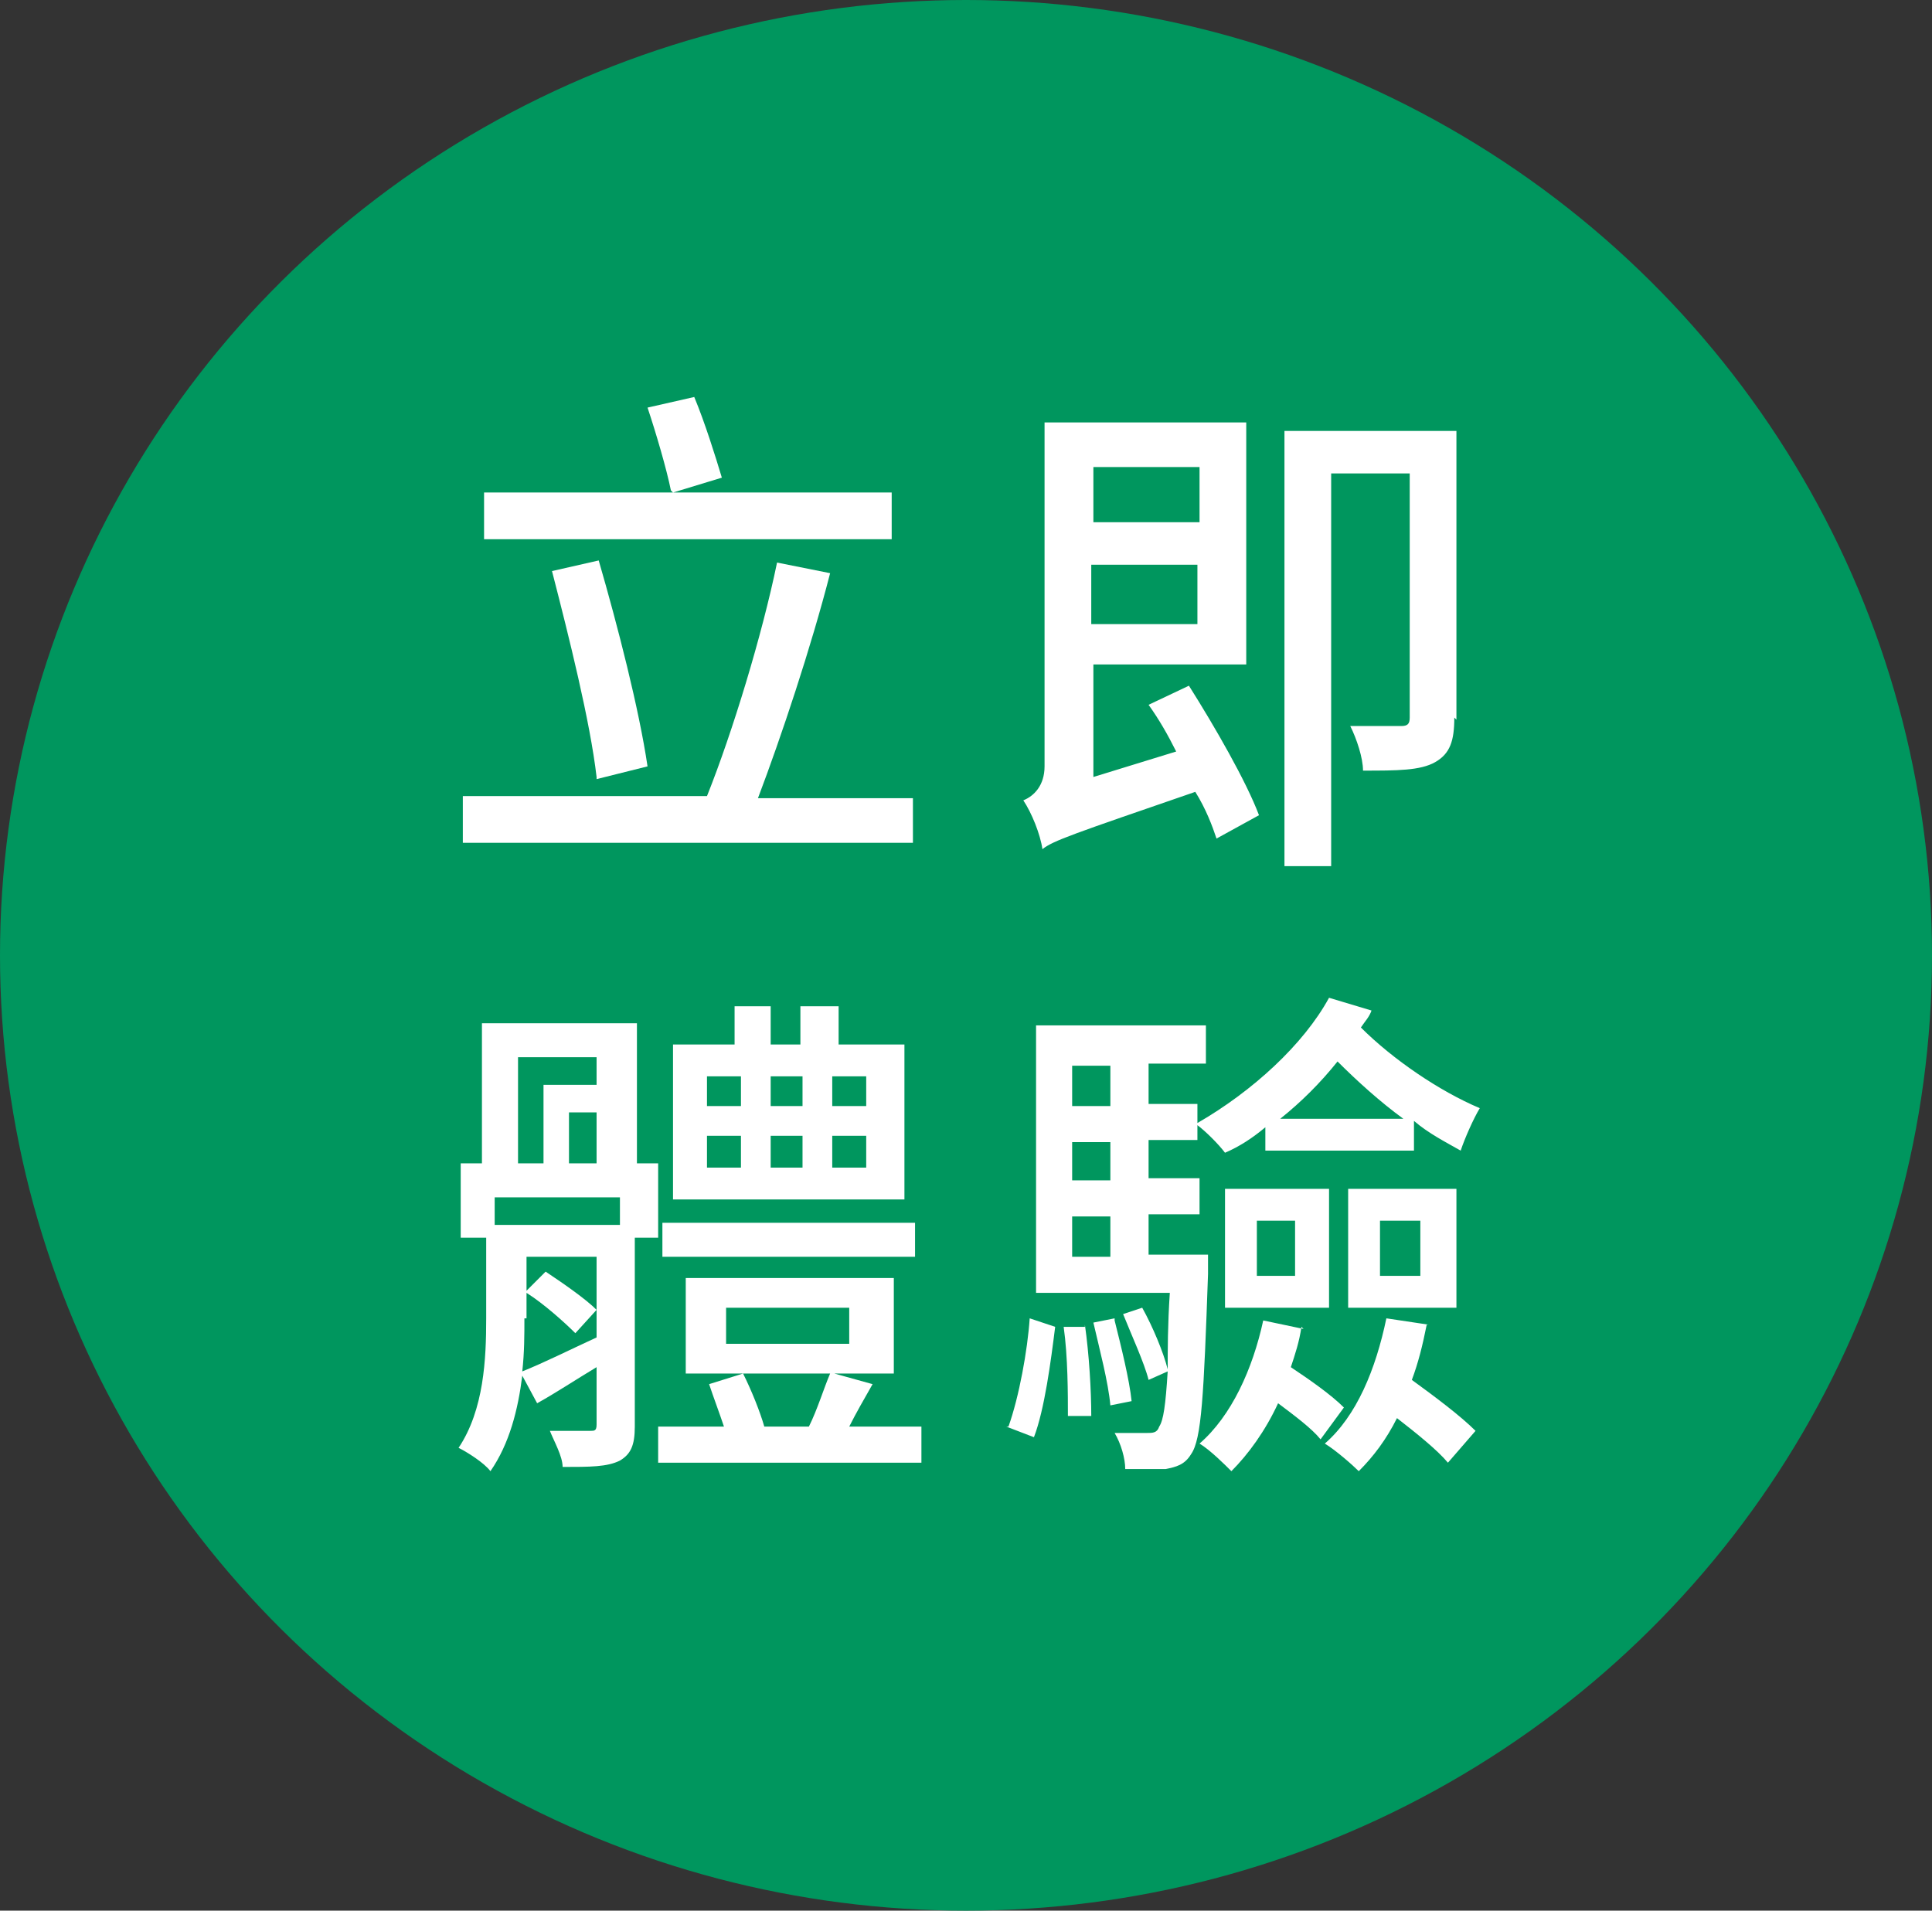
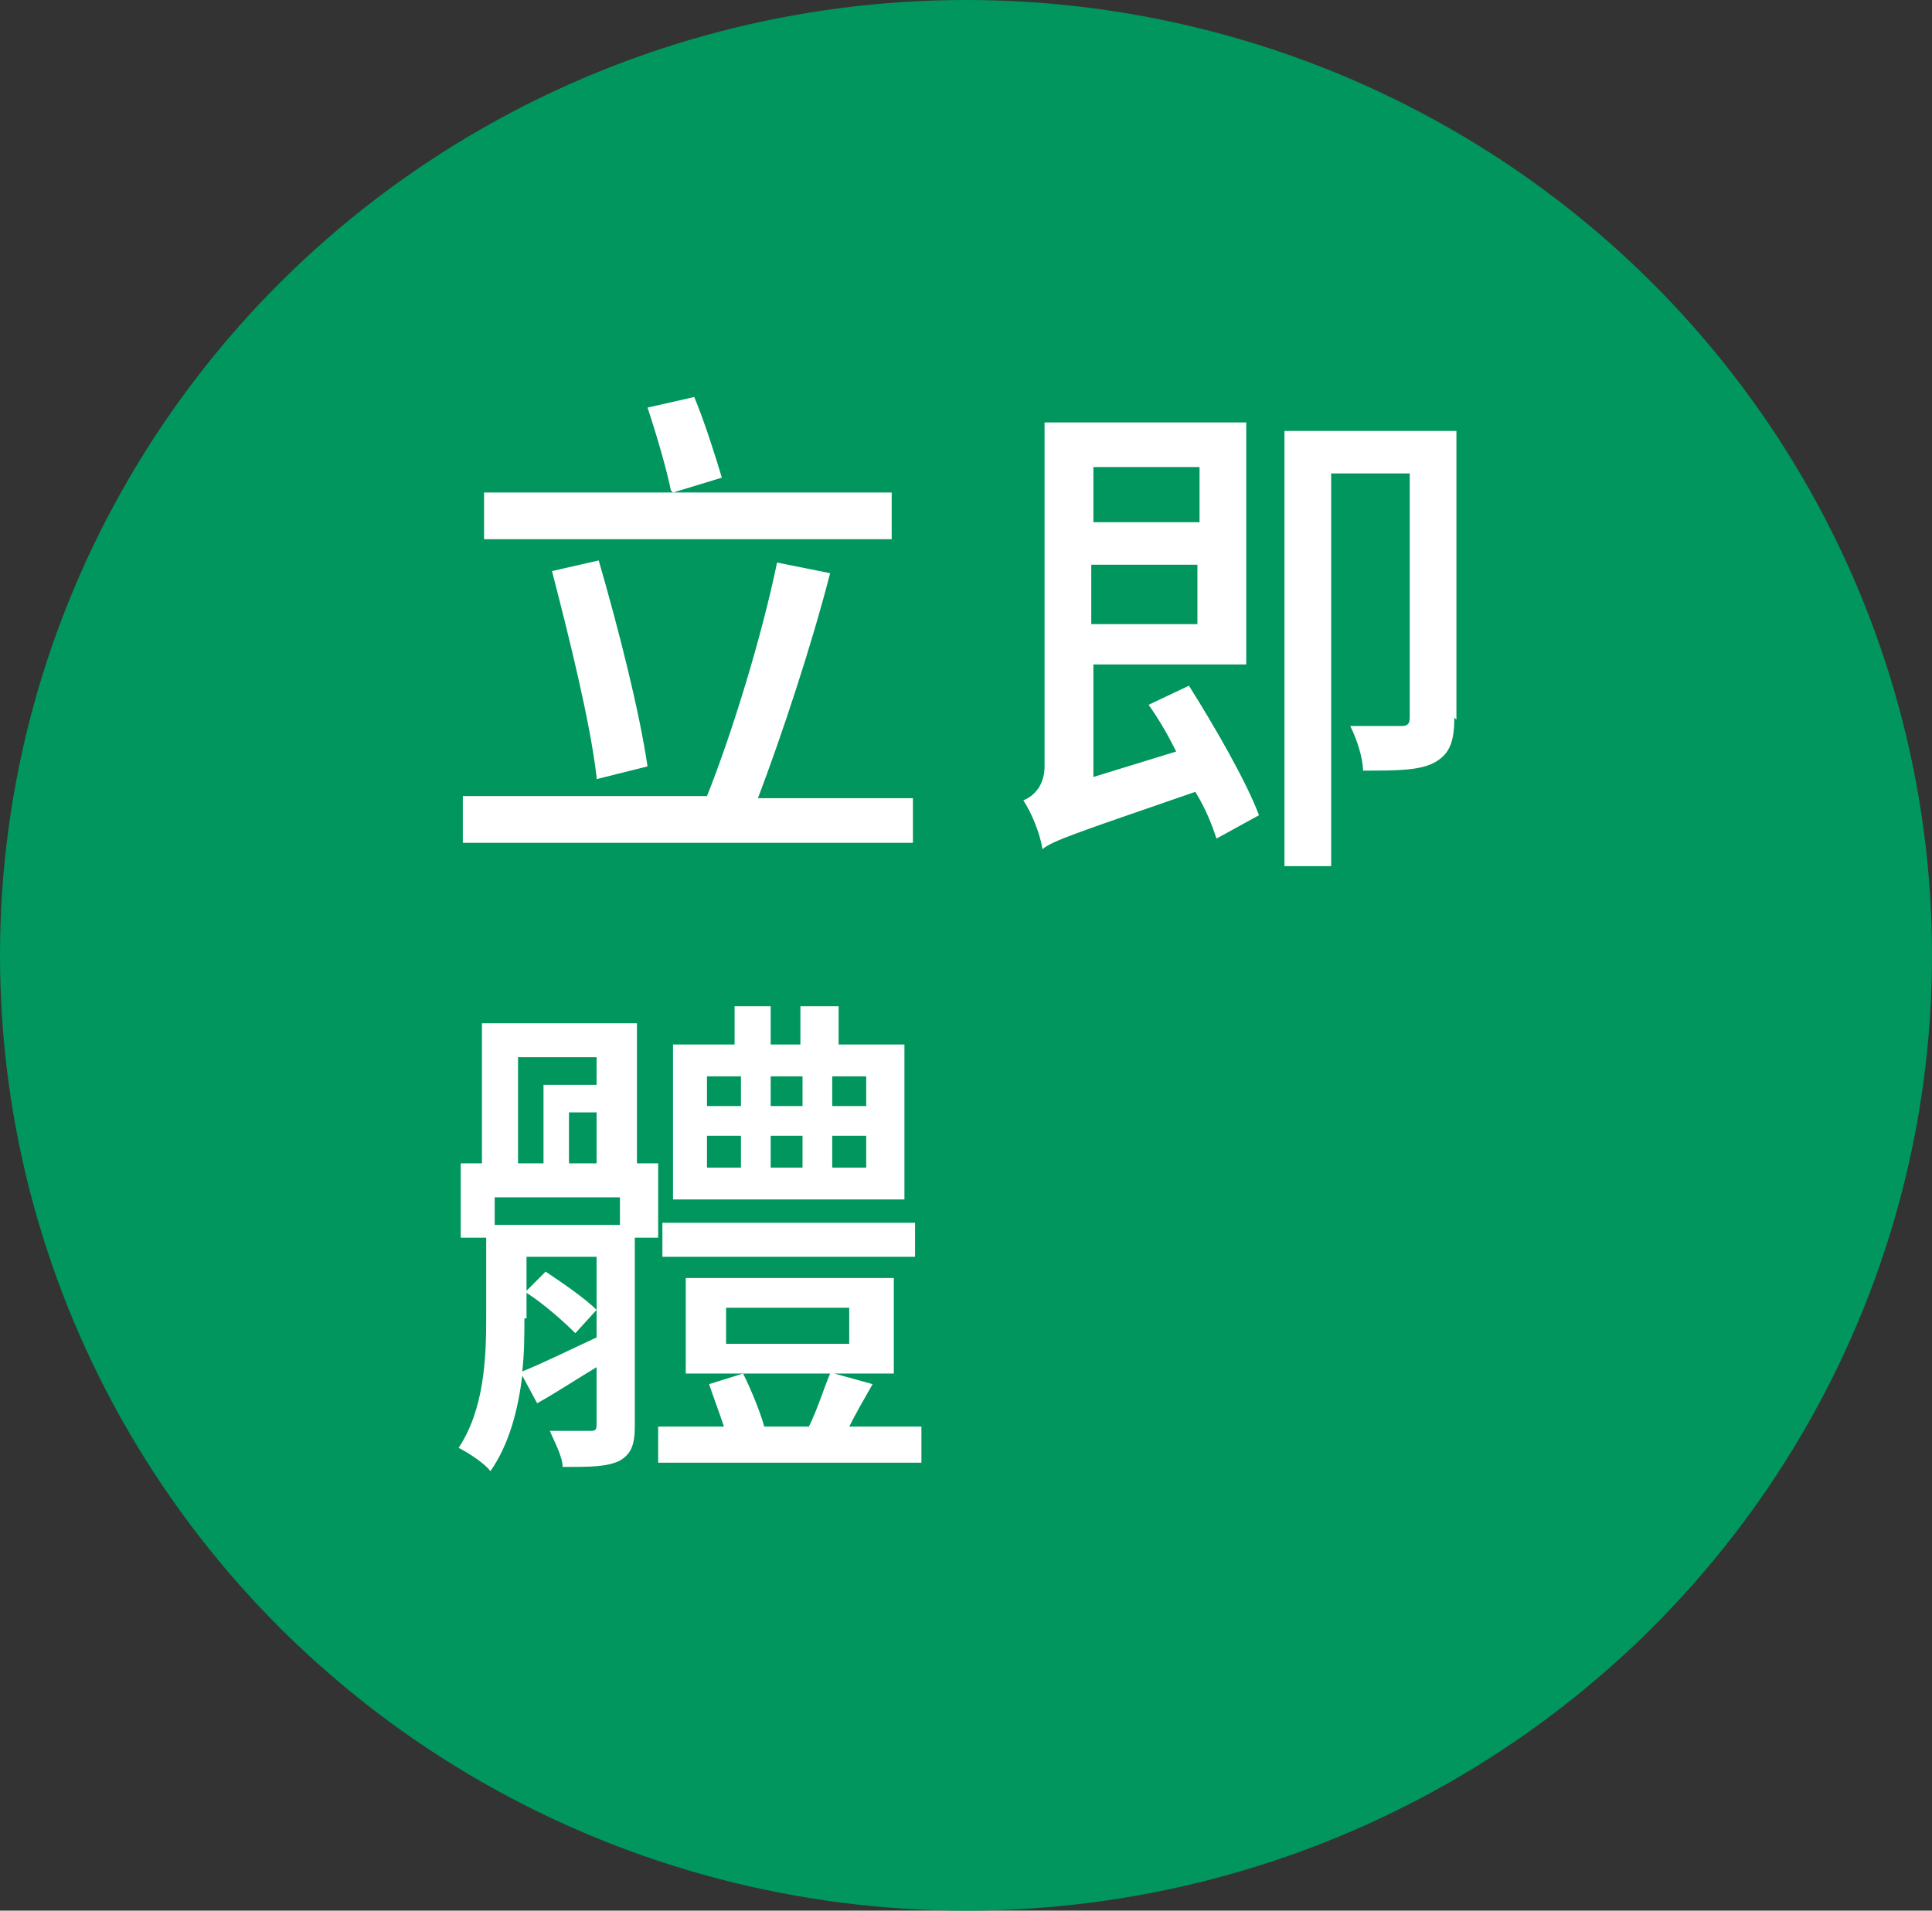
<svg xmlns="http://www.w3.org/2000/svg" version="1.1" viewBox="0 0 91 90">
  <rect x="0" y="0" width="91" height="90" fill="#333333" stroke="none" />
  <defs>
    <style>
      .cls-1 {
        fill: #00965e;
      }

      .cls-2 {
        fill: #fff;
      }
    </style>
  </defs>
  <g>
    <g id="_圖層_1" data-name="圖層_1">
      <g id="Group_17855">
        <ellipse id="Ellipse_28" class="cls-1" cx="45.5" cy="45" rx="45.5" ry="45" />
        <g>
          <path class="cls-2" d="M43,37.5v2.2h-21.2v-2.2h11.5c1.2-3,2.6-7.6,3.3-11l2.5.5c-.9,3.5-2.3,7.7-3.4,10.6h7.3ZM42,25.4h-19.2v-2.2h19.2v2.2ZM28.1,36.6c-.3-2.6-1.3-6.6-2.1-9.7l2.2-.5c.9,3.1,1.9,7,2.3,9.7l-2.4.6ZM31.6,23.1c-.2-1-.7-2.7-1.1-3.9l2.2-.5c.5,1.2,1,2.8,1.3,3.8l-2.3.7Z" />
          <path class="cls-2" d="M56,32.3c1.2,1.9,2.7,4.5,3.3,6.1l-2,1.1c-.2-.6-.5-1.4-1-2.2-5.8,2-6.7,2.3-7.2,2.7-.1-.7-.5-1.7-.9-2.3.5-.2,1-.7,1-1.6v-16.2h9.5v11.4h-7.2v5.3l3.9-1.2c-.4-.8-.8-1.5-1.3-2.2l1.9-.9ZM51.5,22v2.6h5v-2.6h-5ZM56.4,29.4v-2.8h-5v2.8h5ZM68.5,33.8c0,1.1-.2,1.7-.9,2.1-.7.4-1.8.4-3.4.4,0-.6-.3-1.5-.6-2.1,1,0,2.1,0,2.4,0,.3,0,.4-.1.4-.4v-11.5h-3.7v18.5h-2.2v-20.5h8.1v13.6Z" />
          <path class="cls-2" d="M29.9,58.3v8.9c0,.9-.2,1.3-.7,1.6-.6.3-1.4.3-2.7.3,0-.5-.4-1.2-.6-1.7.9,0,1.6,0,1.9,0,.2,0,.3,0,.3-.3v-2.7c-1,.6-1.9,1.2-2.8,1.7l-.7-1.3c-.2,1.6-.6,3.2-1.5,4.5-.3-.4-1.1-.9-1.5-1.1,1.2-1.8,1.3-4.2,1.3-6.1v-3.8h-1.2v-3.5h1v-6.6h7.3v6.6h1v3.5h-1ZM29.2,56.4h-5.9v1.3h5.9v-1.3ZM24.4,54.8h1.2v-3.7h2.5v-1.3h-3.7v5ZM24.7,62.1c0,.8,0,1.6-.1,2.5,1-.4,2.2-1,3.5-1.6v-3.8h-3.3v1.6l.9-.9c.9.6,1.9,1.3,2.4,1.8l-1,1.1c-.5-.5-1.5-1.4-2.3-1.9v1.2ZM28.1,54.8v-2.4h-1.3v2.4h1.3ZM43.4,67.2v1.7h-12.4v-1.7h3.1c-.2-.6-.5-1.4-.7-2l1.6-.5h-2.7v-4.5h9.8v4.5h-2.8l1.8.5c-.4.7-.8,1.4-1.1,2h3.4ZM43.1,59.2h-11.9v-1.6h11.9v1.6ZM42.6,56.5h-10.9v-7.3h2.9v-1.8h1.7v1.8h1.4v-1.8h1.8v1.8h3.1v7.3ZM33.3,52.1h1.6v-1.4h-1.6v1.4ZM33.3,55h1.6v-1.5h-1.6v1.5ZM34.2,63.3h5.8v-1.7h-5.8v1.7ZM35,64.7c.4.8.8,1.8,1,2.5h2.1c.4-.8.7-1.8,1-2.5h-4.1ZM37.8,52.1v-1.4h-1.5v1.4h1.5ZM36.3,53.5v1.5h1.5v-1.5h-1.5ZM40.8,50.7h-1.6v1.4h1.6v-1.4ZM40.8,53.5h-1.6v1.5h1.6v-1.5Z" />
-           <path class="cls-2" d="M47.5,67.2c.5-1.4.9-3.6,1-5.1l1.2.4c-.2,1.6-.5,3.9-1,5.2l-1.3-.5ZM56.9,60c-.2,5.7-.3,7.8-.8,8.5-.3.5-.7.6-1.2.7-.4,0-1.2,0-1.9,0,0-.5-.2-1.2-.5-1.7.7,0,1.2,0,1.5,0s.5,0,.6-.3c.2-.3.3-1,.4-2.6l-.9.4c-.2-.8-.8-2.1-1.2-3.1l.9-.3c.5.9,1,2.1,1.2,2.9,0-.9,0-2.1.1-3.6h-6.3v-12.6h8v1.8h-2.7v1.9h2.3v.9c2.6-1.5,5-3.7,6.2-5.9l2,.6c-.1.3-.3.5-.5.8,1.5,1.5,3.7,3,5.6,3.8-.3.5-.7,1.4-.9,2-.7-.4-1.5-.8-2.2-1.4v1.4h-7v-1.1c-.6.5-1.2.9-1.9,1.2-.3-.4-.9-1-1.3-1.3v.7h-2.3v1.8h2.4v1.7h-2.4v1.9h2.8v.8ZM51.1,62.4c.2,1.4.3,3.1.3,4.3h-1.1c0-1,0-2.8-.2-4.2h1ZM50.5,50.2v1.9h1.8v-1.9h-1.8ZM52.3,53.8h-1.8v1.8h1.8v-1.8ZM50.5,59.2h1.8v-1.9h-1.8v1.9ZM52.5,62.2c.3,1.2.7,2.8.8,3.8l-1,.2c-.1-1.1-.5-2.6-.8-3.9l1-.2ZM61.3,62.5c-.1.7-.3,1.3-.5,1.9.9.6,1.9,1.3,2.5,1.9l-1.1,1.5c-.4-.5-1.2-1.1-2-1.7-.6,1.3-1.4,2.4-2.2,3.2-.3-.3-1-1-1.5-1.3,1.5-1.3,2.5-3.5,3-5.8l1.9.4ZM57.7,56h4.9v5.6h-4.9v-5.6ZM59.2,60.1h1.8v-2.6h-1.8v2.6ZM66.1,52.7c-1.1-.8-2.2-1.8-3.1-2.7-.8,1-1.7,1.9-2.7,2.7h5.8ZM67.2,62.4c-.2,1-.4,1.8-.7,2.6,1.1.8,2.3,1.7,3,2.4l-1.3,1.5c-.5-.6-1.5-1.4-2.4-2.1-.5,1-1.1,1.8-1.8,2.5-.3-.3-1.1-1-1.6-1.3,1.5-1.3,2.4-3.5,2.9-5.9l2,.3ZM63.5,56h5.1v5.6h-5.1v-5.6ZM65,60.1h1.9v-2.6h-1.9v2.6Z" />
        </g>
      </g>
    </g>
  </g>
</svg>